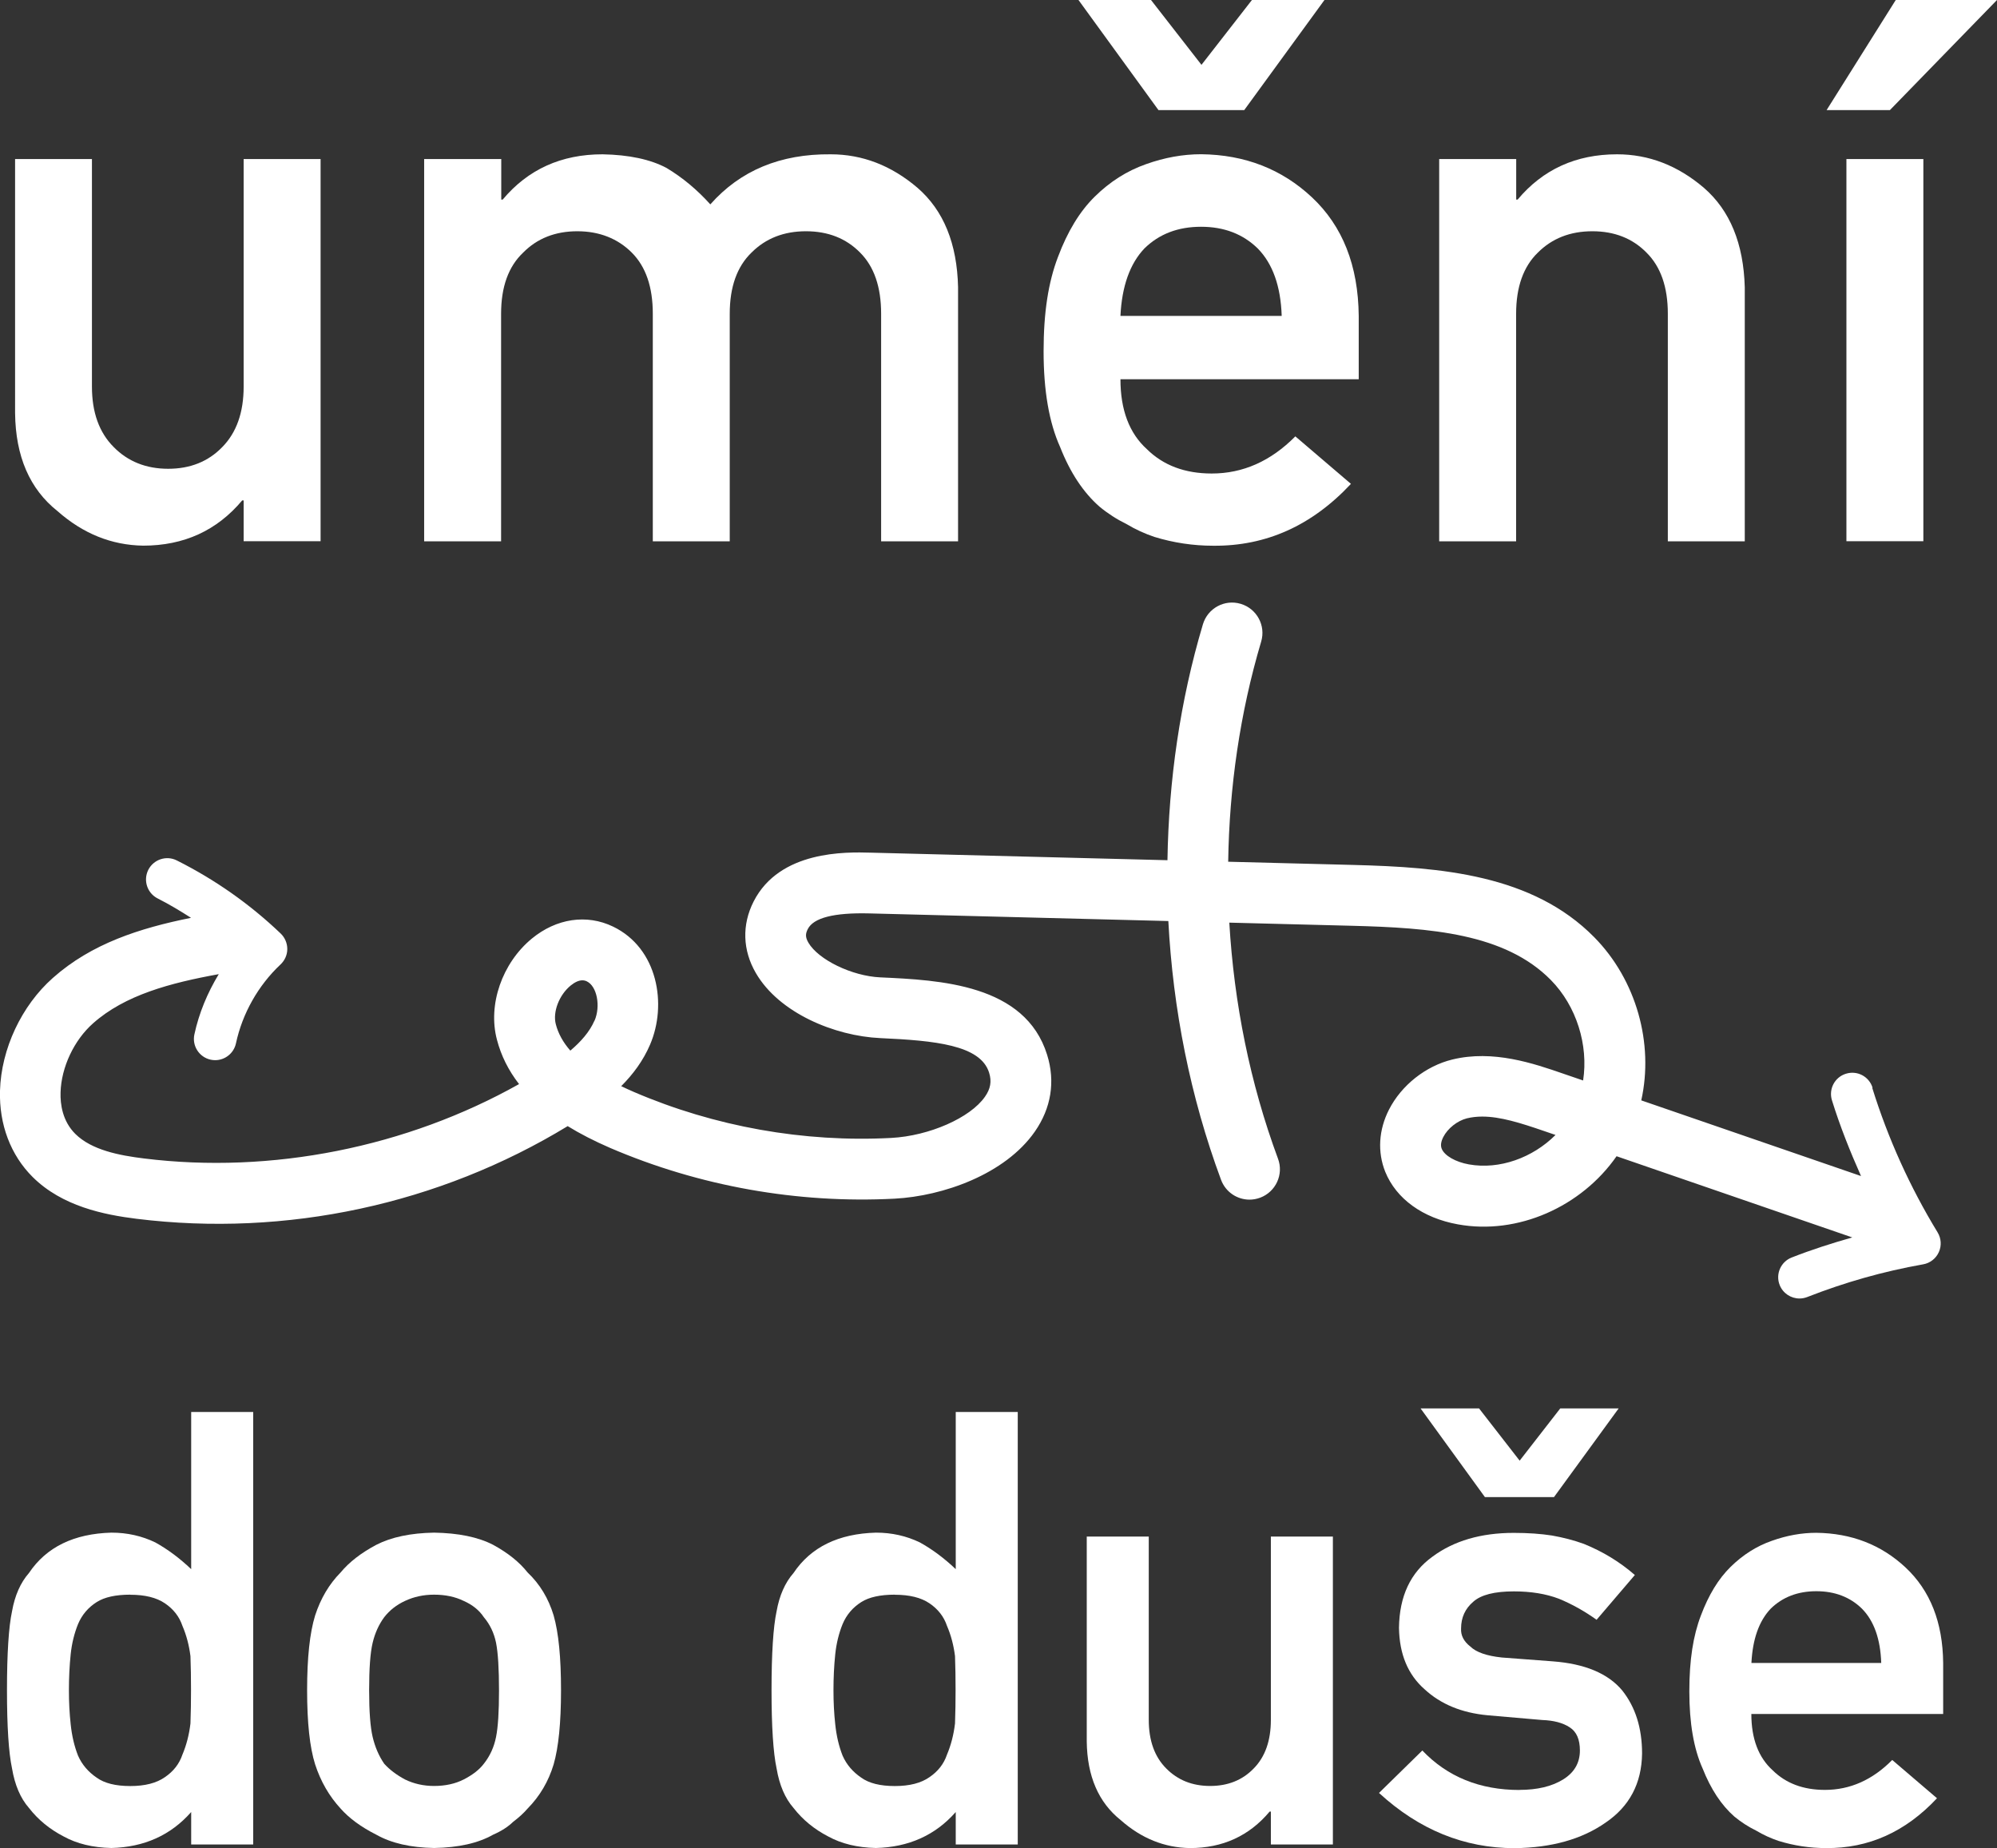
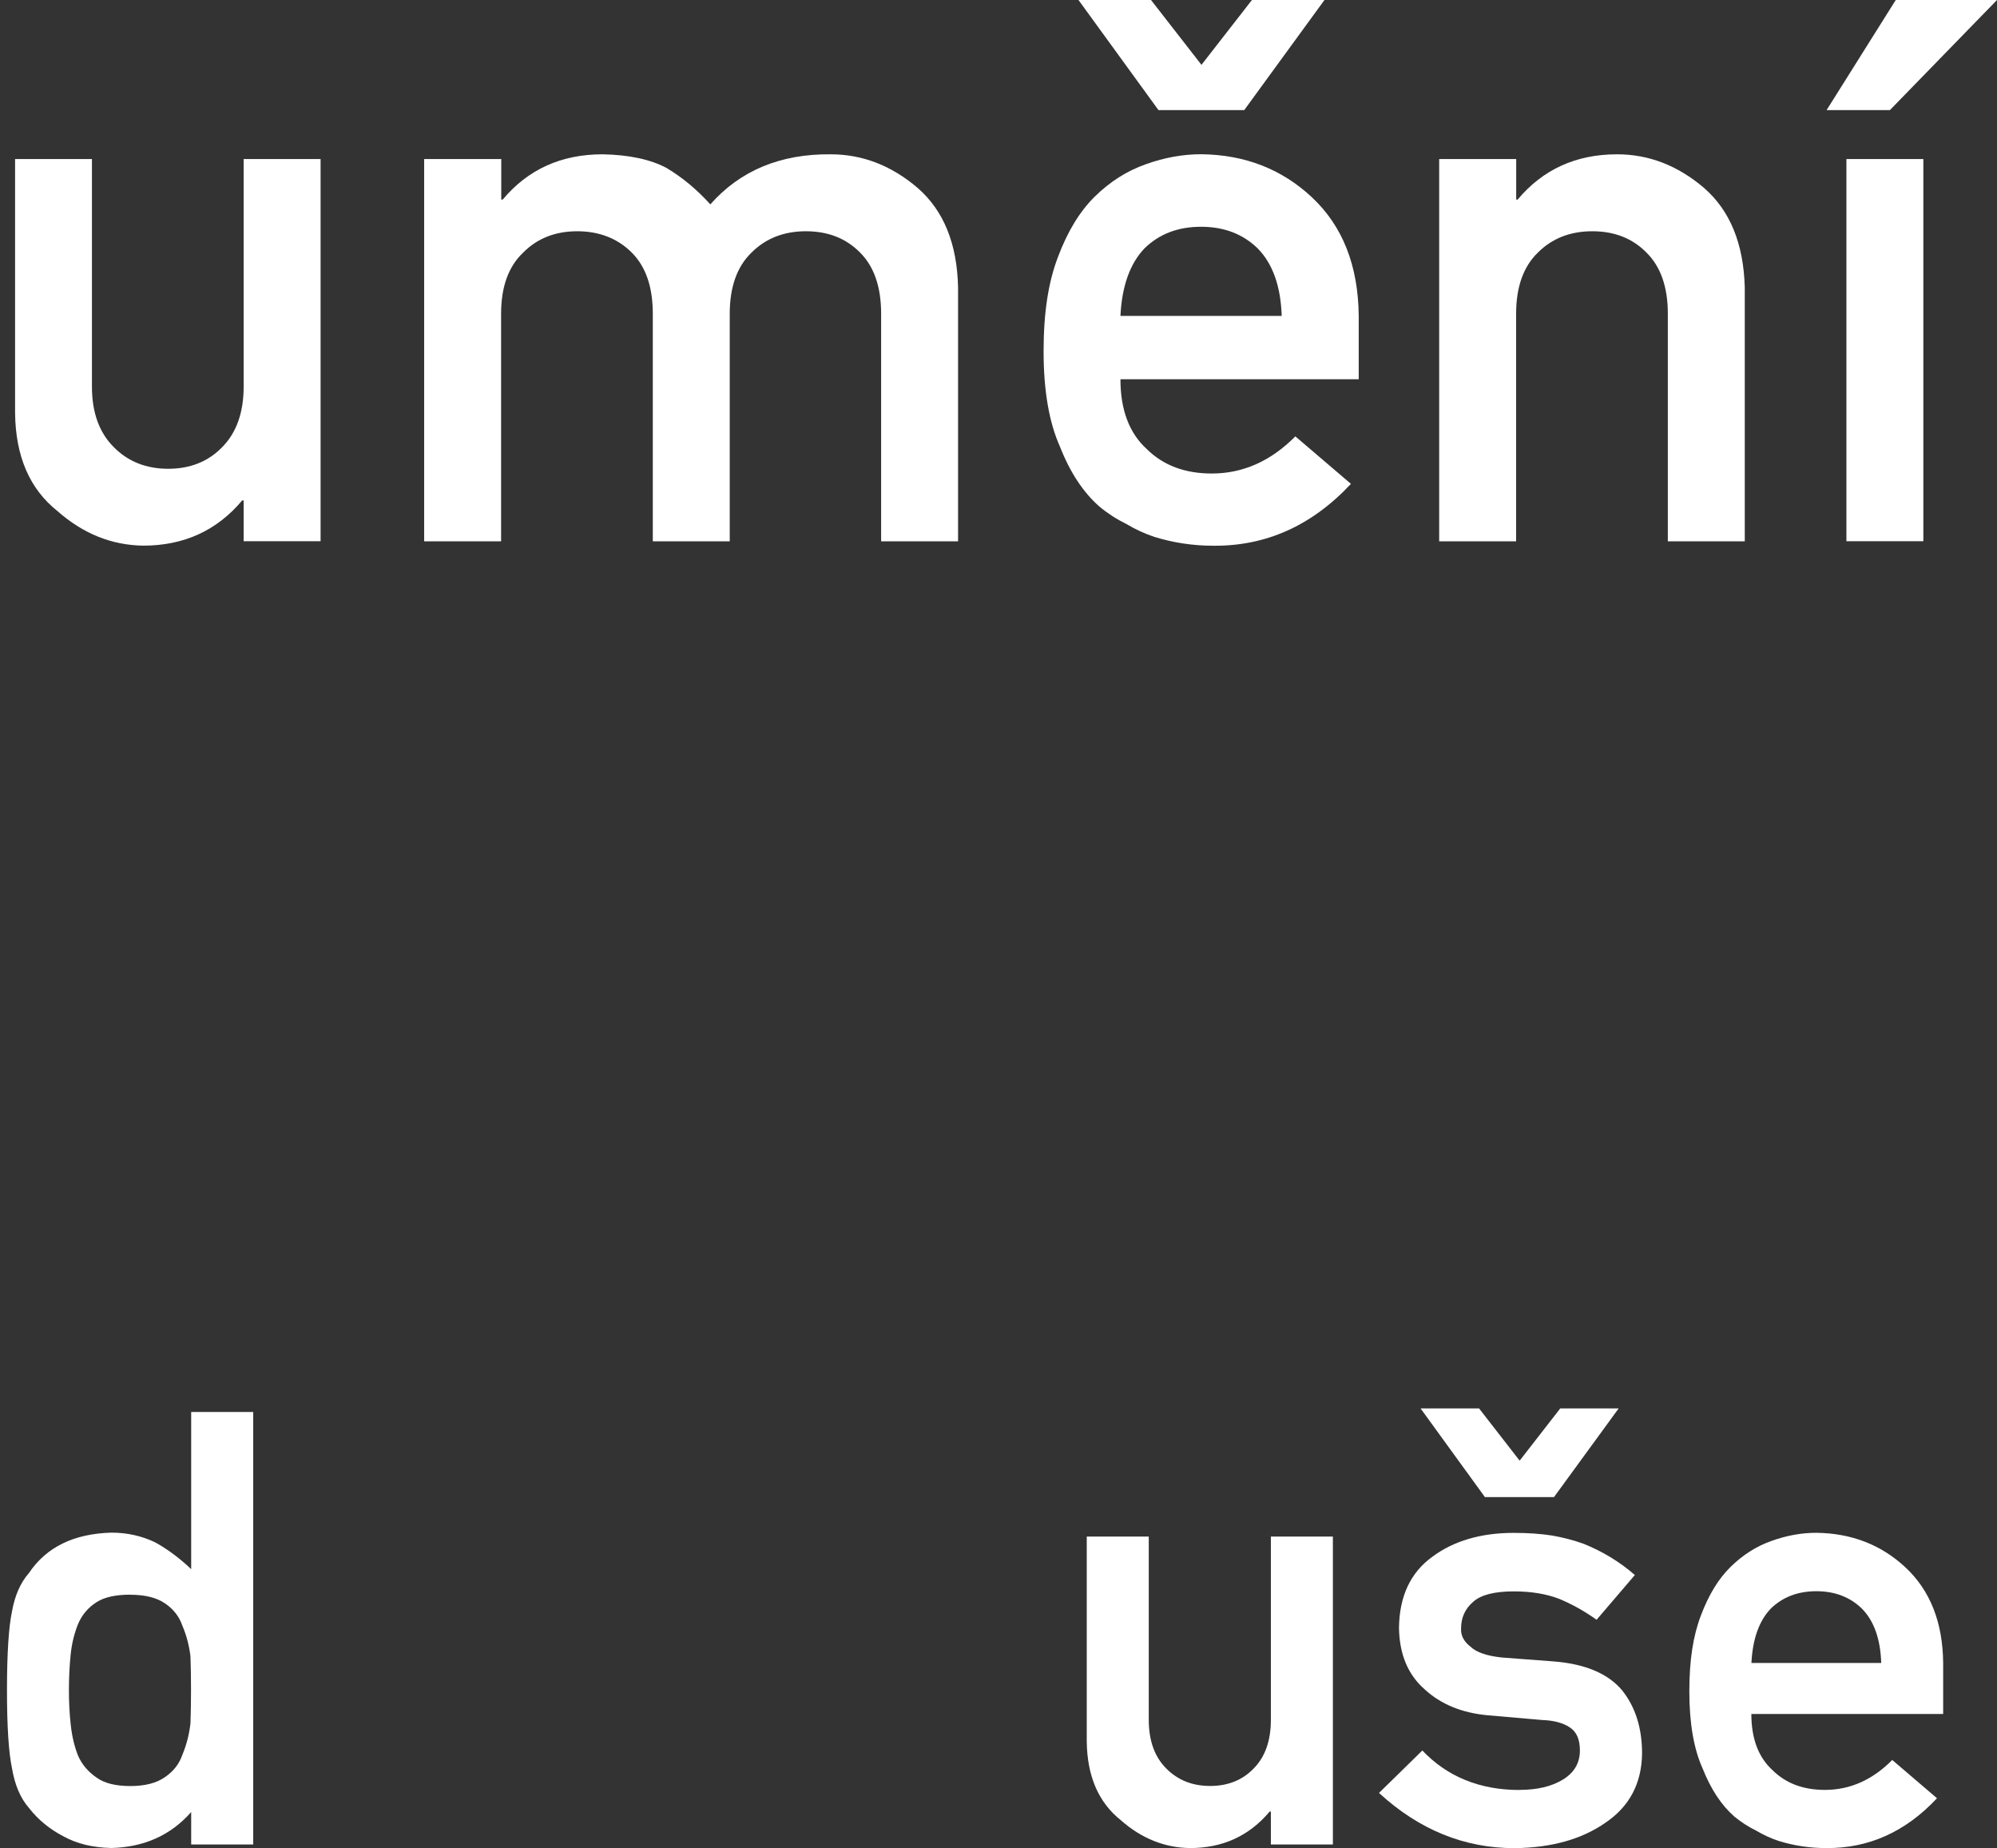
<svg xmlns="http://www.w3.org/2000/svg" id="a" viewBox="0 0 248.92 230.31">
  <rect x="0" y="0" width="248.92" height="230.31" fill="#333333" stroke="none" />
  <g>
    <path d="M1.86,19.82H11.46v28.36c0,3.21,.9,5.72,2.71,7.53,1.77,1.8,4.04,2.71,6.79,2.71s5-.9,6.75-2.71c1.77-1.8,2.66-4.31,2.66-7.53V19.82h9.59v47.63h-9.59v-5.09h-.18c-3.15,3.76-7.27,5.64-12.34,5.64-3.95-.06-7.51-1.5-10.69-4.31-3.46-2.75-5.22-6.82-5.28-12.21V19.82Z" style="fill:#fff;" />
    <path d="M52.89,19.82h9.59v5.05h.18c3.15-3.76,7.3-5.64,12.44-5.64,3.3,.06,5.97,.63,7.98,1.7,1.99,1.19,3.81,2.71,5.46,4.54,3.73-4.22,8.73-6.3,15-6.24,3.95,0,7.56,1.39,10.83,4.18,3.24,2.81,4.93,6.94,5.05,12.39v31.66h-9.59v-28.36c0-3.33-.87-5.87-2.62-7.62-1.74-1.77-3.99-2.66-6.75-2.66s-5.02,.89-6.79,2.66c-1.8,1.74-2.71,4.28-2.71,7.62v28.36h-9.59v-28.36c0-3.33-.87-5.87-2.62-7.62s-4.04-2.66-6.79-2.66-5,.89-6.75,2.66c-1.84,1.74-2.75,4.28-2.75,7.62v28.36h-9.59V19.82Z" style="fill:#fff;" />
    <path d="M139.66,47.26c0,3.82,1.1,6.73,3.3,8.72,2.05,2.02,4.74,3.03,8.08,3.03,3.89,0,7.36-1.54,10.42-4.63l6.93,5.92c-4.86,5.2-10.58,7.77-17.16,7.71-2.51,0-4.96-.37-7.34-1.1-1.19-.4-2.36-.93-3.49-1.61-1.19-.58-2.31-1.3-3.35-2.16-2.02-1.77-3.66-4.25-4.91-7.43-1.38-3.06-2.06-7.04-2.06-11.93s.6-8.63,1.79-11.75c1.19-3.18,2.72-5.69,4.59-7.53,1.9-1.87,4.02-3.21,6.38-4.04,2.32-.83,4.62-1.24,6.88-1.24,5.45,.06,10.05,1.85,13.81,5.37,3.82,3.58,5.77,8.5,5.83,14.78v7.89h-29.69ZM134.43,0h9.04l6.29,8.08,6.29-8.08h9.04l-10,13.72h-10.69L134.43,0Zm25.33,39.37c-.12-3.7-1.12-6.5-2.98-8.4-1.84-1.8-4.19-2.71-7.07-2.71s-5.23,.9-7.07,2.71c-1.8,1.9-2.8,4.7-2.98,8.4h20.1Z" style="fill:#fff;" />
    <path d="M179.4,19.82h9.59v5.05h.18c3.15-3.76,7.28-5.64,12.39-5.64,3.95,0,7.56,1.39,10.83,4.18,3.24,2.81,4.94,6.94,5.09,12.39v31.66h-9.59v-28.36c0-3.33-.89-5.87-2.66-7.62-1.74-1.77-3.99-2.66-6.75-2.66s-5.02,.89-6.79,2.66c-1.8,1.74-2.71,4.28-2.71,7.62v28.36h-9.59V19.82Z" style="fill:#fff;" />
    <path d="M236.3,0h12.62l-13.35,13.72h-7.89L236.3,0Zm-6.15,19.82h9.59v47.63h-9.59V19.82Z" style="fill:#fff;" />
  </g>
  <g>
    <path d="M23.82,225.83c-2.54,2.88-5.85,4.37-9.94,4.47-2.32-.05-4.3-.53-5.95-1.44-1.72-.89-3.17-2.07-4.32-3.55-1.06-1.21-1.76-2.85-2.11-4.92-.42-1.97-.63-5.23-.63-9.76s.21-7.89,.63-9.83c.35-1.97,1.05-3.56,2.11-4.77,2.17-3.23,5.59-4.9,10.28-5.03,1.97,0,3.79,.41,5.47,1.22,1.55,.86,3.04,1.97,4.47,3.33v-19.59h7.73v53.9h-7.73v-4.03Zm-7.58-27.1c-1.82,0-3.22,.31-4.18,.92-1.06,.67-1.84,1.58-2.33,2.74-.47,1.16-.78,2.42-.92,3.77-.15,1.45-.22,2.94-.22,4.47s.07,2.87,.22,4.25c.15,1.45,.46,2.76,.92,3.92,.49,1.11,1.27,2.02,2.33,2.74,.96,.69,2.35,1.04,4.18,1.04s3.27-.37,4.32-1.11c1.06-.72,1.79-1.65,2.18-2.81,.49-1.16,.83-2.45,1-3.88,.05-1.4,.07-2.79,.07-4.14,0-1.48-.02-2.9-.07-4.25-.17-1.35-.5-2.61-1-3.77-.39-1.16-1.12-2.09-2.18-2.81s-2.5-1.07-4.32-1.07Z" style="fill:#fff;" />
-     <path d="M38.28,210.64c0-4.04,.33-7.15,1-9.32,.69-2.12,1.75-3.91,3.18-5.36,1.06-1.28,2.54-2.43,4.44-3.44,1.87-.96,4.28-1.47,7.21-1.52,3.03,.05,5.48,.55,7.36,1.52,1.85,1.01,3.28,2.16,4.29,3.44,1.53,1.45,2.61,3.24,3.25,5.36,.62,2.17,.92,5.27,.92,9.32s-.31,7.12-.92,9.24c-.64,2.12-1.72,3.96-3.25,5.51-.49,.57-1.1,1.12-1.81,1.66-.64,.62-1.47,1.15-2.48,1.59-1.87,1.06-4.32,1.61-7.36,1.66-2.93-.05-5.34-.6-7.21-1.66-1.9-.96-3.38-2.05-4.44-3.25-1.43-1.55-2.49-3.39-3.18-5.51-.67-2.12-1-5.2-1-9.24Zm23.92,.07c0-2.74-.12-4.73-.37-5.99-.25-1.21-.75-2.27-1.52-3.18-.57-.86-1.4-1.54-2.51-2.03-1.06-.52-2.29-.78-3.7-.78-1.31,0-2.51,.26-3.62,.78-1.06,.49-1.92,1.17-2.59,2.03-.67,.91-1.15,1.97-1.44,3.18-.3,1.26-.44,3.23-.44,5.91s.15,4.61,.44,5.84c.3,1.26,.78,2.37,1.44,3.33,.67,.74,1.53,1.39,2.59,1.96,1.11,.54,2.32,.81,3.62,.81,1.4,0,2.64-.27,3.7-.81,1.11-.57,1.95-1.22,2.51-1.96,.76-.96,1.27-2.07,1.52-3.33,.25-1.23,.37-3.16,.37-5.77Z" style="fill:#fff;" />
-     <path d="M119.12,225.83c-2.54,2.88-5.85,4.37-9.94,4.47-2.32-.05-4.3-.53-5.95-1.44-1.72-.89-3.17-2.07-4.32-3.55-1.06-1.21-1.76-2.85-2.11-4.92-.42-1.97-.63-5.23-.63-9.76s.21-7.89,.63-9.83c.35-1.97,1.05-3.56,2.11-4.77,2.17-3.23,5.59-4.9,10.28-5.03,1.97,0,3.79,.41,5.47,1.22,1.55,.86,3.04,1.97,4.47,3.33v-19.59h7.73v53.9h-7.73v-4.03Zm-7.58-27.1c-1.82,0-3.22,.31-4.18,.92-1.06,.67-1.84,1.58-2.33,2.74-.47,1.16-.78,2.42-.92,3.77-.15,1.45-.22,2.94-.22,4.47s.07,2.87,.22,4.25c.15,1.45,.46,2.76,.92,3.92,.49,1.11,1.27,2.02,2.33,2.74,.96,.69,2.35,1.04,4.18,1.04s3.27-.37,4.32-1.11c1.06-.72,1.79-1.65,2.18-2.81,.49-1.16,.83-2.45,1-3.88,.05-1.4,.07-2.79,.07-4.14,0-1.48-.02-2.9-.07-4.25-.17-1.35-.5-2.61-1-3.77-.39-1.16-1.12-2.09-2.18-2.81s-2.5-1.07-4.32-1.07Z" style="fill:#fff;" />
    <path d="M135.46,191.49h7.73v22.84c0,2.59,.73,4.61,2.18,6.06,1.43,1.45,3.25,2.18,5.47,2.18s4.03-.73,5.43-2.18c1.43-1.45,2.14-3.47,2.14-6.06v-22.84h7.73v38.37h-7.73v-4.1h-.15c-2.54,3.03-5.85,4.55-9.94,4.55-3.18-.05-6.05-1.21-8.61-3.47-2.79-2.22-4.2-5.49-4.25-9.83v-25.51Z" style="fill:#fff;" />
    <path d="M189.39,223.06c2.22,0,4.03-.43,5.43-1.29s2.11-2.07,2.11-3.62c0-1.38-.42-2.34-1.26-2.88-.86-.57-2.01-.87-3.44-.92l-6.8-.59c-3.23-.3-5.85-1.38-7.87-3.25-2.07-1.82-3.13-4.37-3.18-7.65,.05-3.94,1.44-6.9,4.18-8.87,2.66-1.97,6.04-2.96,10.13-2.96,1.77,0,3.36,.11,4.77,.33,1.4,.25,2.72,.59,3.96,1.04,2.37,.96,4.49,2.25,6.36,3.88l-4.77,5.58c-1.48-1.06-3.04-1.94-4.69-2.62-1.63-.62-3.5-.92-5.62-.92-2.42,0-4.1,.43-5.06,1.29-1.01,.86-1.52,1.97-1.52,3.33-.05,.86,.33,1.61,1.15,2.25,.74,.72,2.05,1.17,3.92,1.37l6.36,.48c3.99,.3,6.88,1.5,8.65,3.62,1.65,2.07,2.48,4.69,2.48,7.87-.05,3.72-1.57,6.59-4.55,8.61-2.96,2.07-6.74,3.13-11.35,3.18-6.26,0-11.89-2.29-16.89-6.88l5.4-5.29c3.13,3.28,7.17,4.92,12.12,4.92Zm-12.31-47.54h7.28l5.06,6.51,5.06-6.51h7.28l-8.06,11.05h-8.61l-8.02-11.05Z" style="fill:#fff;" />
    <path d="M218.3,213.6c0,3.08,.89,5.42,2.66,7.02,1.65,1.63,3.82,2.44,6.51,2.44,3.13,0,5.93-1.24,8.39-3.73l5.58,4.77c-3.92,4.19-8.53,6.26-13.83,6.21-2.02,0-3.99-.3-5.91-.89-.96-.32-1.9-.75-2.81-1.29-.96-.47-1.86-1.05-2.7-1.74-1.63-1.43-2.94-3.42-3.96-5.99-1.11-2.46-1.66-5.67-1.66-9.61s.48-6.95,1.44-9.46c.96-2.56,2.19-4.58,3.7-6.06,1.53-1.5,3.24-2.59,5.14-3.25,1.87-.67,3.72-1,5.54-1,4.39,.05,8.1,1.49,11.13,4.32,3.08,2.88,4.64,6.85,4.69,11.9v6.36h-23.92Zm16.19-6.36c-.1-2.98-.9-5.24-2.4-6.76-1.48-1.45-3.38-2.18-5.69-2.18s-4.21,.73-5.69,2.18c-1.45,1.53-2.25,3.78-2.4,6.76h16.19Z" style="fill:#fff;" />
  </g>
-   <path d="M233.41,135.55c-.44-1.4-1.91-2.18-3.32-1.74-1.4,.43-2.18,1.92-1.74,3.32,1,3.22,2.25,6.35,3.62,9.43l-27.39-9.43c1.58-7.08-.6-15-5.87-20.34-7.69-7.79-19.05-8.72-30.02-9l-15.6-.4c.14-9.27,1.46-18.51,4.11-27.43,.6-2-.54-4.11-2.55-4.71-2.01-.6-4.11,.55-4.71,2.55-2.85,9.55-4.26,19.46-4.42,29.4l-36.96-.94c-3.13-.09-11.37-.29-14.62,6.08-1.48,2.91-1.38,6.08,.28,8.93,2.9,4.98,9.82,7.84,15.5,8.1,6.79,.31,12.5,.85,13.57,4.31,.34,1.08,.18,2.01-.52,3-1.83,2.63-6.95,4.88-11.67,5.13-10.89,.58-22.02-1.4-32.09-5.73-.55-.24-1.08-.48-1.58-.72,1.46-1.46,2.73-3.15,3.6-5.18,2.14-4.97,.99-12.01-4.62-14.71-3.28-1.58-7.06-1.02-10.12,1.5-3.71,3.06-5.5,8.24-4.35,12.59,.52,2,1.44,3.84,2.76,5.54-14.01,7.87-30.86,11.24-46.74,9.27-3.09-.38-6.53-1.04-8.57-3.06-1.6-1.59-1.89-3.7-1.84-5.18,.09-3.13,1.68-6.51,4.06-8.61,3.97-3.52,9.59-5.02,15.66-6.12-1.41,2.32-2.47,4.86-3.04,7.51-.31,1.43,.6,2.84,2.03,3.15,.19,.04,.38,.06,.56,.06,1.22,0,2.32-.85,2.59-2.09,.8-3.73,2.78-7.23,5.56-9.84,.53-.5,.84-1.19,.84-1.92,0-.73-.3-1.43-.82-1.93-3.84-3.67-8.2-6.73-12.95-9.11-1.3-.66-2.9-.13-3.56,1.18-.65,1.31-.13,2.9,1.18,3.56,1.43,.72,2.8,1.55,4.15,2.41-6.39,1.29-12.39,3.2-17.22,7.49C2.68,125.33,.15,130.72,0,135.92c-.12,4.22,1.33,8.04,4.08,10.77,3.67,3.64,8.86,4.69,12.96,5.2,18.63,2.3,37.68-1.79,53.72-11.55,1.56,.96,3.32,1.86,5.28,2.71,11.12,4.78,23.39,6.96,35.47,6.33,6.03-.32,13.77-3.03,17.48-8.36,2.04-2.93,2.57-6.24,1.53-9.57-2.74-8.82-13.4-9.31-20.8-9.65-3.52-.16-7.71-2.19-8.96-4.33-.42-.72-.34-1.16-.07-1.69,.71-1.4,3.24-2.06,7.67-1.95l37.27,.95c.58,10.99,2.73,21.89,6.57,32.25,.57,1.53,2.01,2.47,3.55,2.47,.44,0,.88-.08,1.32-.24,1.96-.73,2.96-2.91,2.23-4.86-3.5-9.45-5.48-19.4-6.07-29.42l15.25,.39c9.82,.25,19.1,.95,24.82,6.75,3.22,3.26,4.71,8.14,4.03,12.53l-2.45-.84c-3.7-1.28-8.76-3.02-13.86-1.77-3.31,.81-6.33,3.2-7.88,6.23-1.3,2.54-1.46,5.3-.47,7.77,1.37,3.36,4.67,5.75,9.05,6.54,7.47,1.36,15.4-2.2,19.78-8.49l29.38,10.12c-2.54,.72-5.05,1.52-7.55,2.5-1.36,.53-2.04,2.07-1.5,3.43,.41,1.04,1.41,1.68,2.47,1.68,.32,0,.65-.06,.96-.18,4.73-1.85,9.46-3.19,14.46-4.08,.86-.15,1.59-.72,1.95-1.52,.36-.8,.3-1.72-.16-2.47-3.44-5.64-6.18-11.7-8.14-18Zm-159.31-8.36c-.61,1.41-1.72,2.65-3.01,3.74-.91-1.04-1.51-2.13-1.81-3.29-.4-1.52,.41-3.64,1.85-4.82,.53-.43,1.02-.65,1.46-.65,.2,0,.38,.04,.56,.13,1.26,.61,1.74,3.08,.96,4.9Zm109,17.92c-1.68-.3-3.04-1.09-3.39-1.94-.17-.41-.1-.9,.19-1.47,.55-1.08,1.76-2.03,2.94-2.33,.62-.15,1.26-.22,1.92-.22,2.25,0,4.76,.79,7.67,1.79l1.46,.5c-2.84,2.84-6.98,4.35-10.79,3.67Z" style="fill:#fff;" />
</svg>